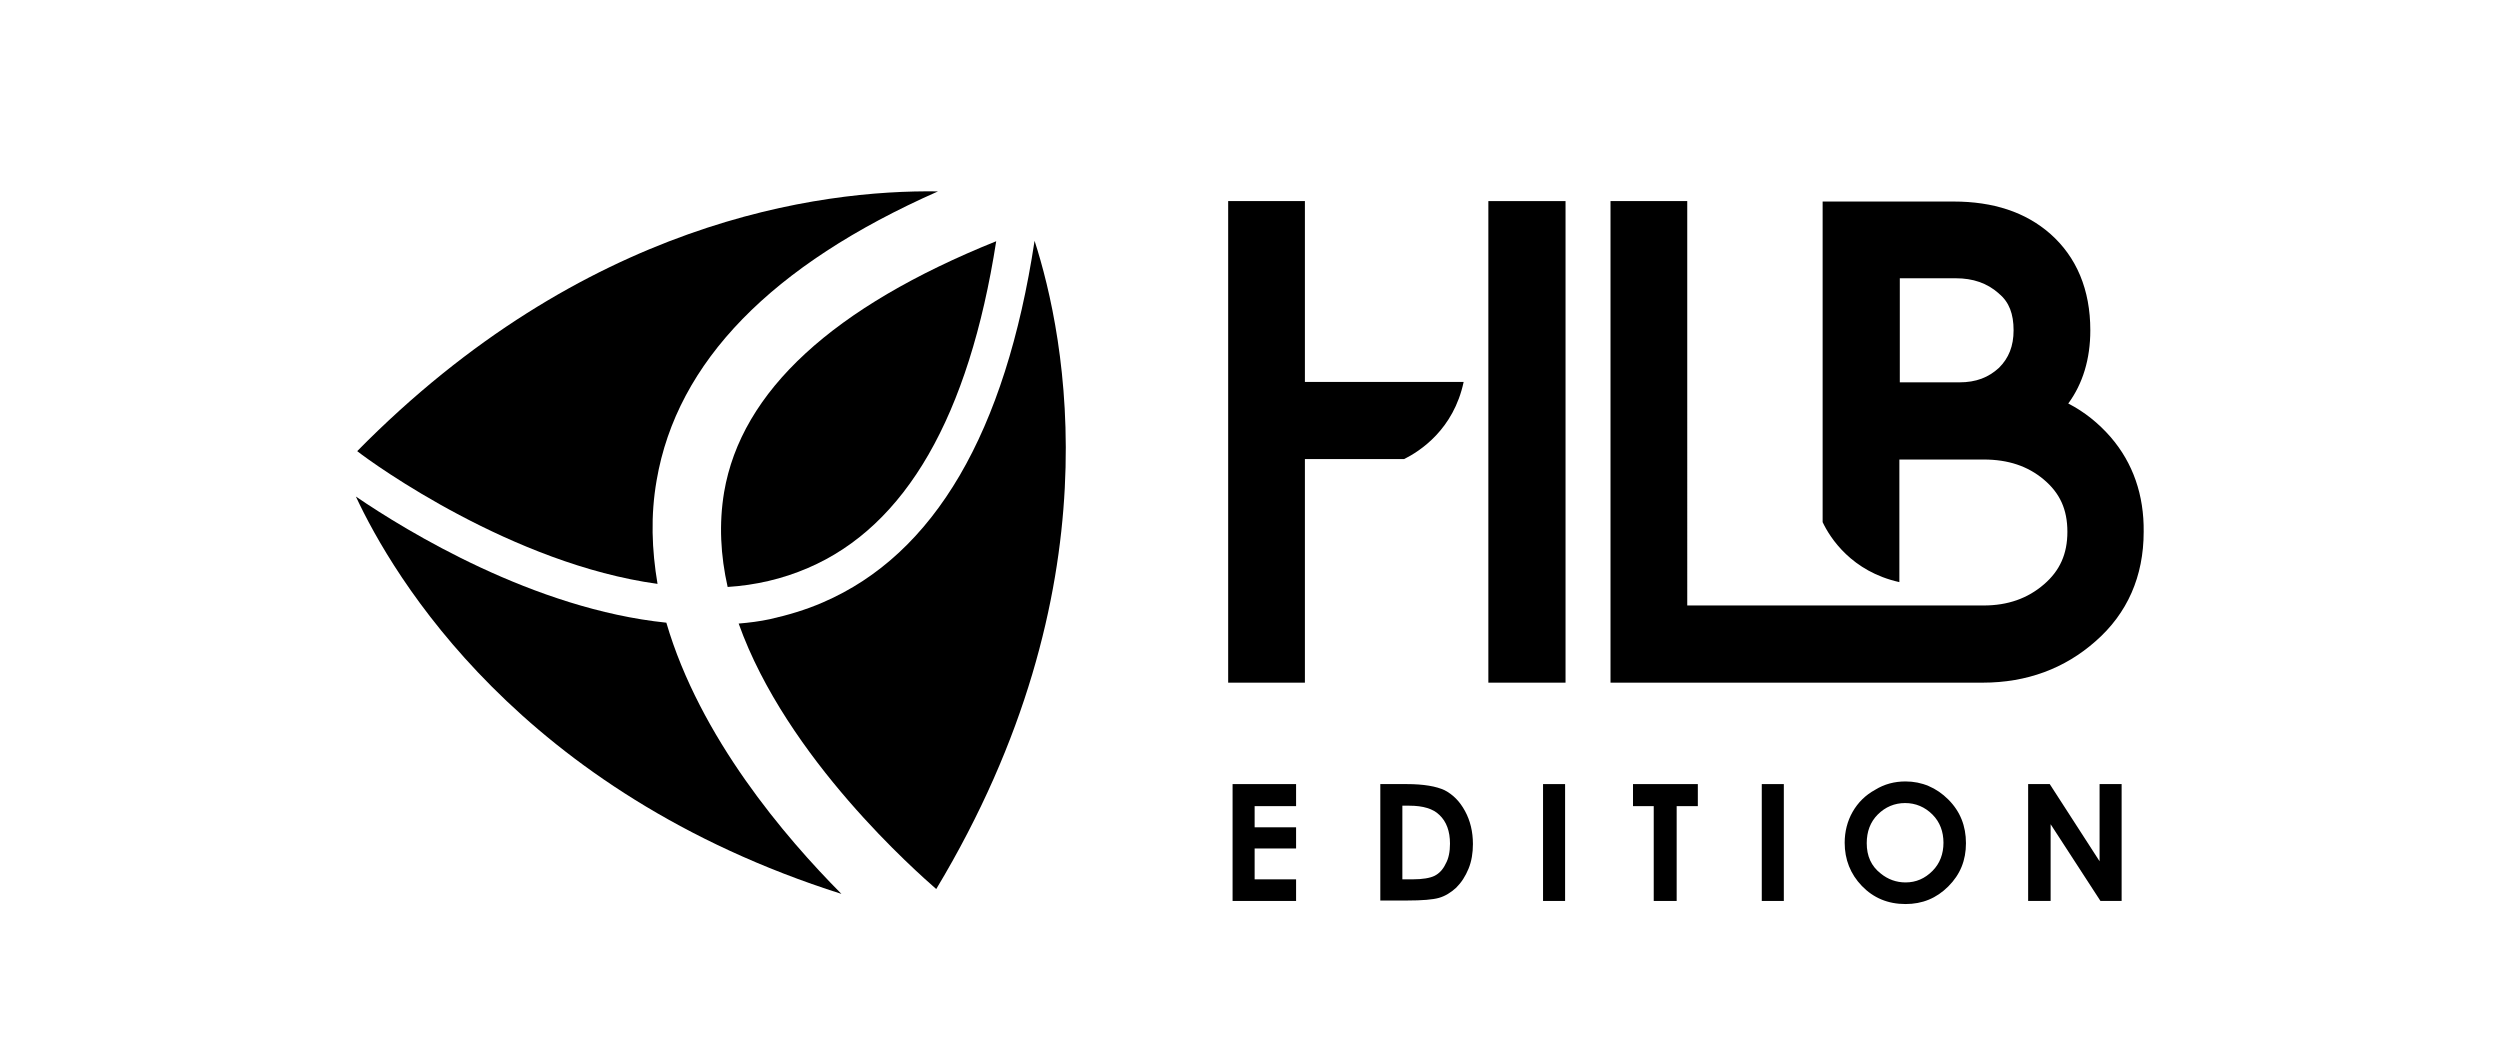
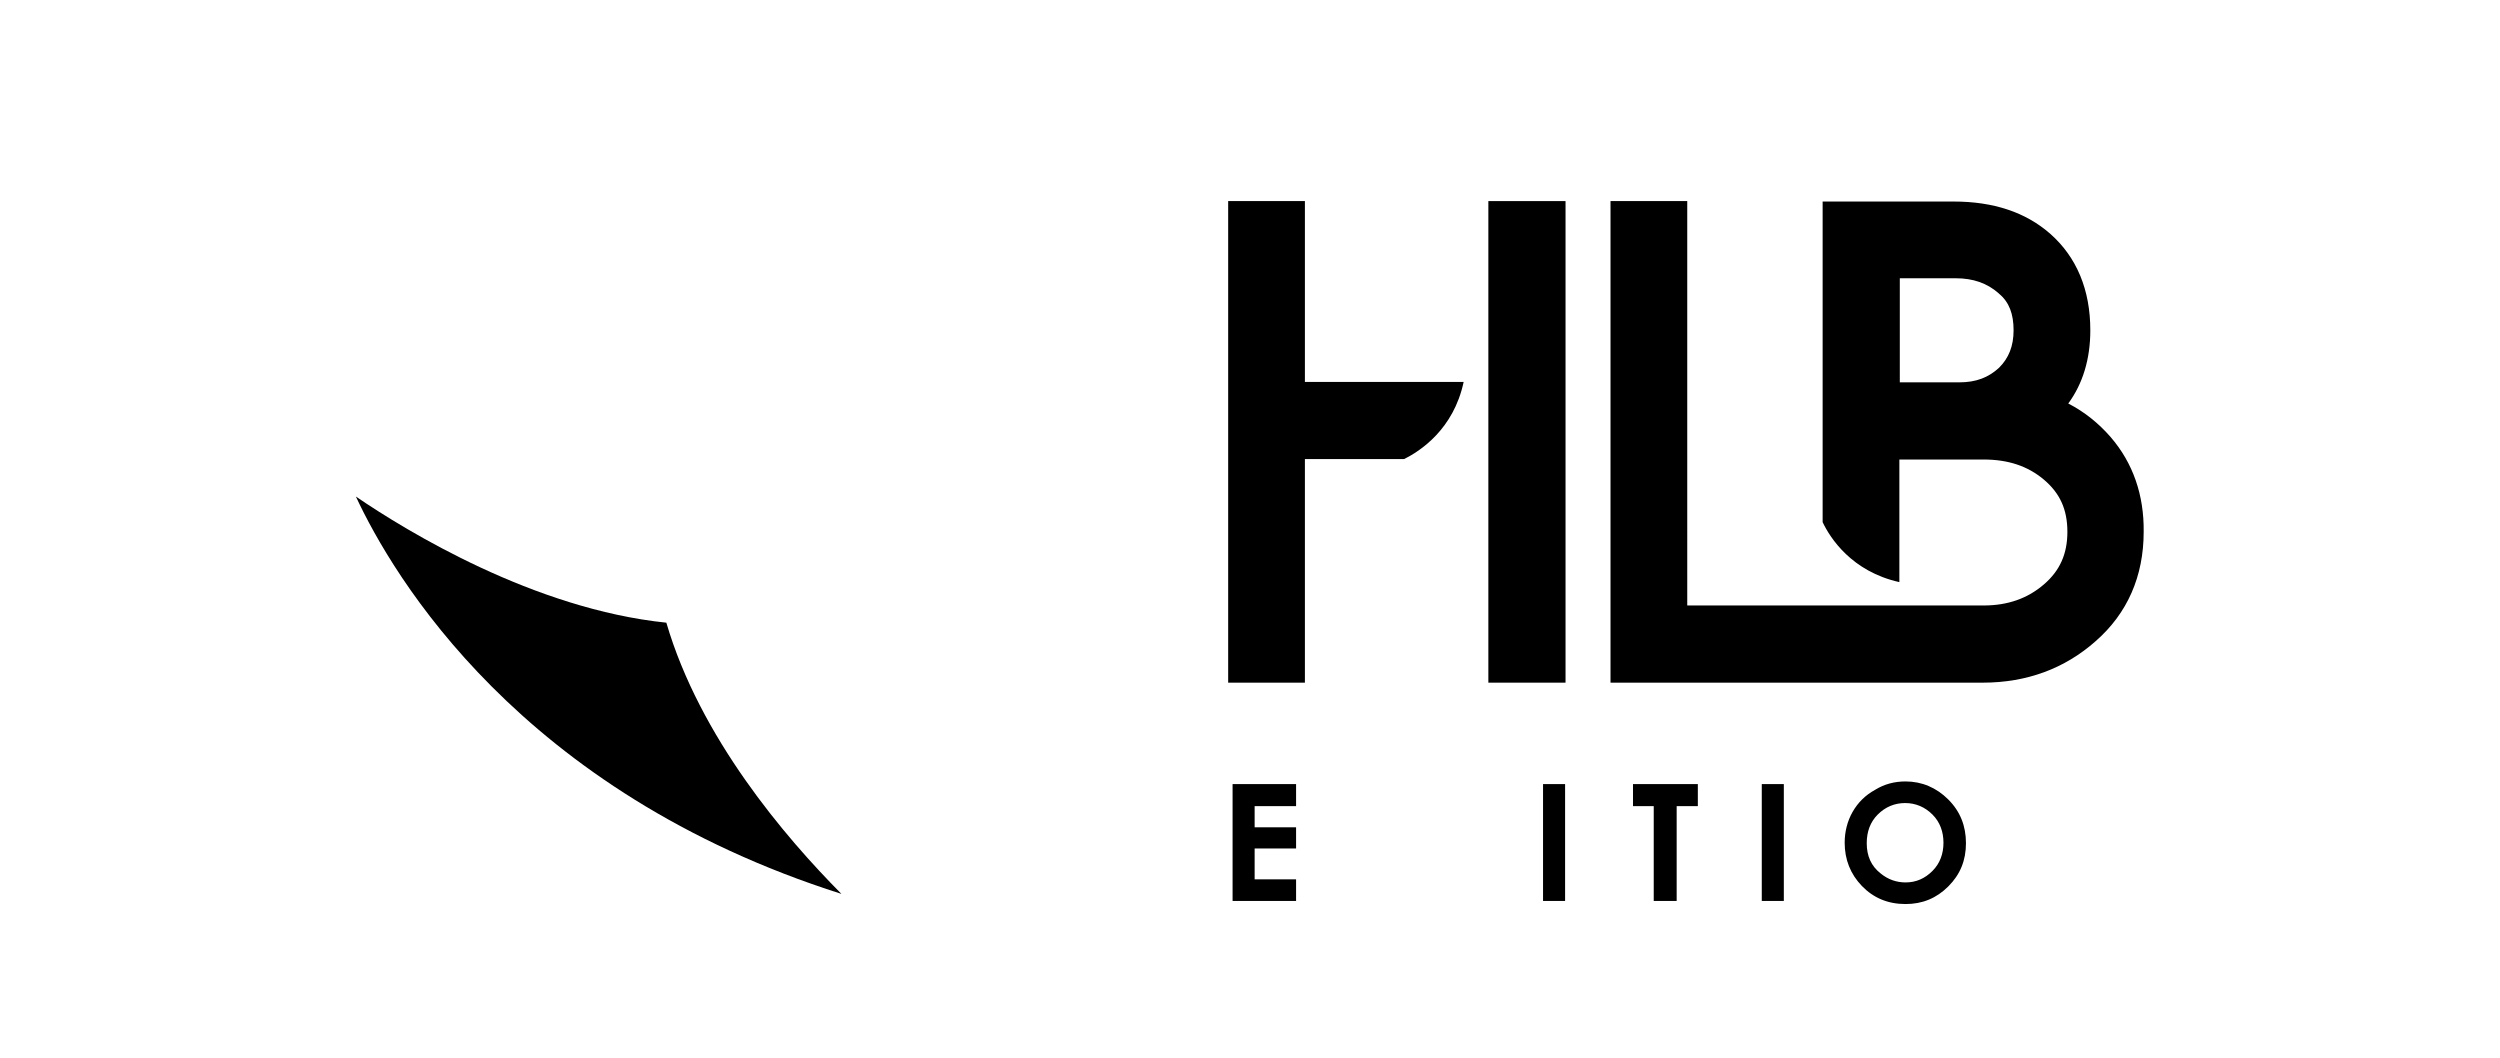
<svg xmlns="http://www.w3.org/2000/svg" version="1.1" id="Calque_1" x="0px" y="0px" viewBox="0 0 566.9 240" style="enable-background:new 0 0 566.9 240;" xml:space="preserve">
  <g>
-     <path d="M149.1,132.4c-1.3-7.7-1.6-15.5-0.2-23.5c4.6-26.8,26-48.8,63.8-65.5C185.8,43,132.4,50.1,81,102.3   C84.8,105.3,116.3,127.9,149.1,132.4" />
    <path d="M80.7,112.6c8.4,18,37.1,66.9,110.1,90.1c-12.8-12.9-32.1-35.5-39.7-61.5C121.1,138.1,92.3,120.5,80.7,112.6" />
-     <path d="M186.6,136.6c-3.9,1.7-8,2.9-12,3.8c-2.3,0.5-4.7,0.8-7.1,1c10.9,30.6,40.6,56.5,44.8,60.2c41-68.2,29.3-125.3,22.3-147   C228,98.1,211.9,125.7,186.6,136.6" />
-     <path d="M164.2,111.6c-1.2,7.2-0.8,14.4,0.8,21.5c6.3-0.4,12.4-1.8,18.2-4.3c22.2-9.5,36.5-34.4,42.7-74.1   C188.9,69.6,168.1,88.7,164.2,111.6" />
    <rect x="337.5" y="45.6" width="17.5" height="109.2" />
    <path d="M478.6,99.1c-2.7-3.1-5.9-5.7-9.6-7.6c3.3-4.5,5-10.1,5-16.6c0-9.2-3.1-16.6-9.1-21.9c-5.6-4.9-12.9-7.3-21.9-7.3h-29.7   v72.7c1.7,3.6,6.6,11.2,17.4,13.6v-27.8h19.1c5.6,0,10,1.5,13.6,4.5l0,0l0,0l0,0c3.7,3.1,5.4,6.8,5.4,11.9c0,5-1.7,8.8-5.3,11.9   c-3.7,3.2-8.2,4.8-13.7,4.8h-67.2V45.6h-17.4v109.2h84.4c10,0,18.6-3.2,25.6-9.4c7.2-6.3,10.9-14.7,10.9-24.8   C486.2,112.3,483.7,105,478.6,99.1 M453.3,83.4c-2.4,2.2-5.2,3.3-9,3.3h-13.5V63.1h12.7c3.9,0,7.1,1.1,9.7,3.4l0.1,0.1   c2.3,1.9,3.3,4.6,3.3,8.3C456.6,78.5,455.5,81.2,453.3,83.4z" />
    <path d="M331.9,86.6h-36v-41h-17.4v109.2h17.4v-50.7h22.5C322,102.3,329.6,97.4,331.9,86.6" />
    <polyline points="279.5,177.8 293.9,177.8 293.9,182.8 284.5,182.8 284.5,187.6 293.9,187.6 293.9,192.4 284.5,192.4 284.5,199.4    293.9,199.4 293.9,204.3 279.5,204.3 279.5,177.8  " />
-     <path d="M313,177.8h6c3.8,0,6.7,0.5,8.6,1.4c1.9,1,3.4,2.5,4.6,4.7s1.8,4.7,1.8,7.5c0,2-0.3,3.9-1,5.6c-0.7,1.7-1.6,3.1-2.8,4.3   c-1.2,1.1-2.5,1.9-3.9,2.3c-1.4,0.4-3.8,0.6-7.2,0.6H313V177.8 M318,182.7v16.7h2.3c2.3,0,4-0.3,5-0.8s1.9-1.4,2.5-2.7   c0.7-1.2,1-2.8,1-4.6c0-2.8-0.8-5-2.4-6.5c-1.4-1.4-3.7-2.1-6.8-2.1L318,182.7L318,182.7z" />
    <rect x="349.9" y="177.8" width="5" height="26.5" />
    <polyline points="370.3,177.8 385,177.8 385,182.8 380.2,182.8 380.2,204.3 375,204.3 375,182.8 370.3,182.8 370.3,177.8  " />
    <rect x="399.5" y="177.8" width="5" height="26.5" />
    <path d="M432.1,177.2c3.7,0,7,1.4,9.7,4.1c2.7,2.7,4,6,4,9.9s-1.3,7.1-4,9.8s-5.9,4-9.7,4c-4,0-7.3-1.4-9.9-4.1   c-2.6-2.7-3.9-6-3.9-9.8c0-2.5,0.6-4.9,1.8-7c1.2-2.1,2.9-3.8,5.1-5C427.3,177.8,429.6,177.2,432.1,177.2 M432,182.1   c-2.4,0-4.5,0.9-6.2,2.6c-1.7,1.7-2.5,3.9-2.5,6.5c0,2.9,1,5.2,3.2,6.9c1.6,1.3,3.5,2,5.6,2c2.4,0,4.4-0.9,6.1-2.6   c1.7-1.7,2.5-3.9,2.5-6.4s-0.8-4.7-2.5-6.4S434.4,182.1,432,182.1z" />
-     <polyline points="459.9,177.8 464.8,177.8 476.1,195.3 476.1,177.8 481.1,177.8 481.1,204.3 476.3,204.3 465,186.9 465,204.3    459.9,204.3 459.9,177.8  " />
  </g>
</svg>